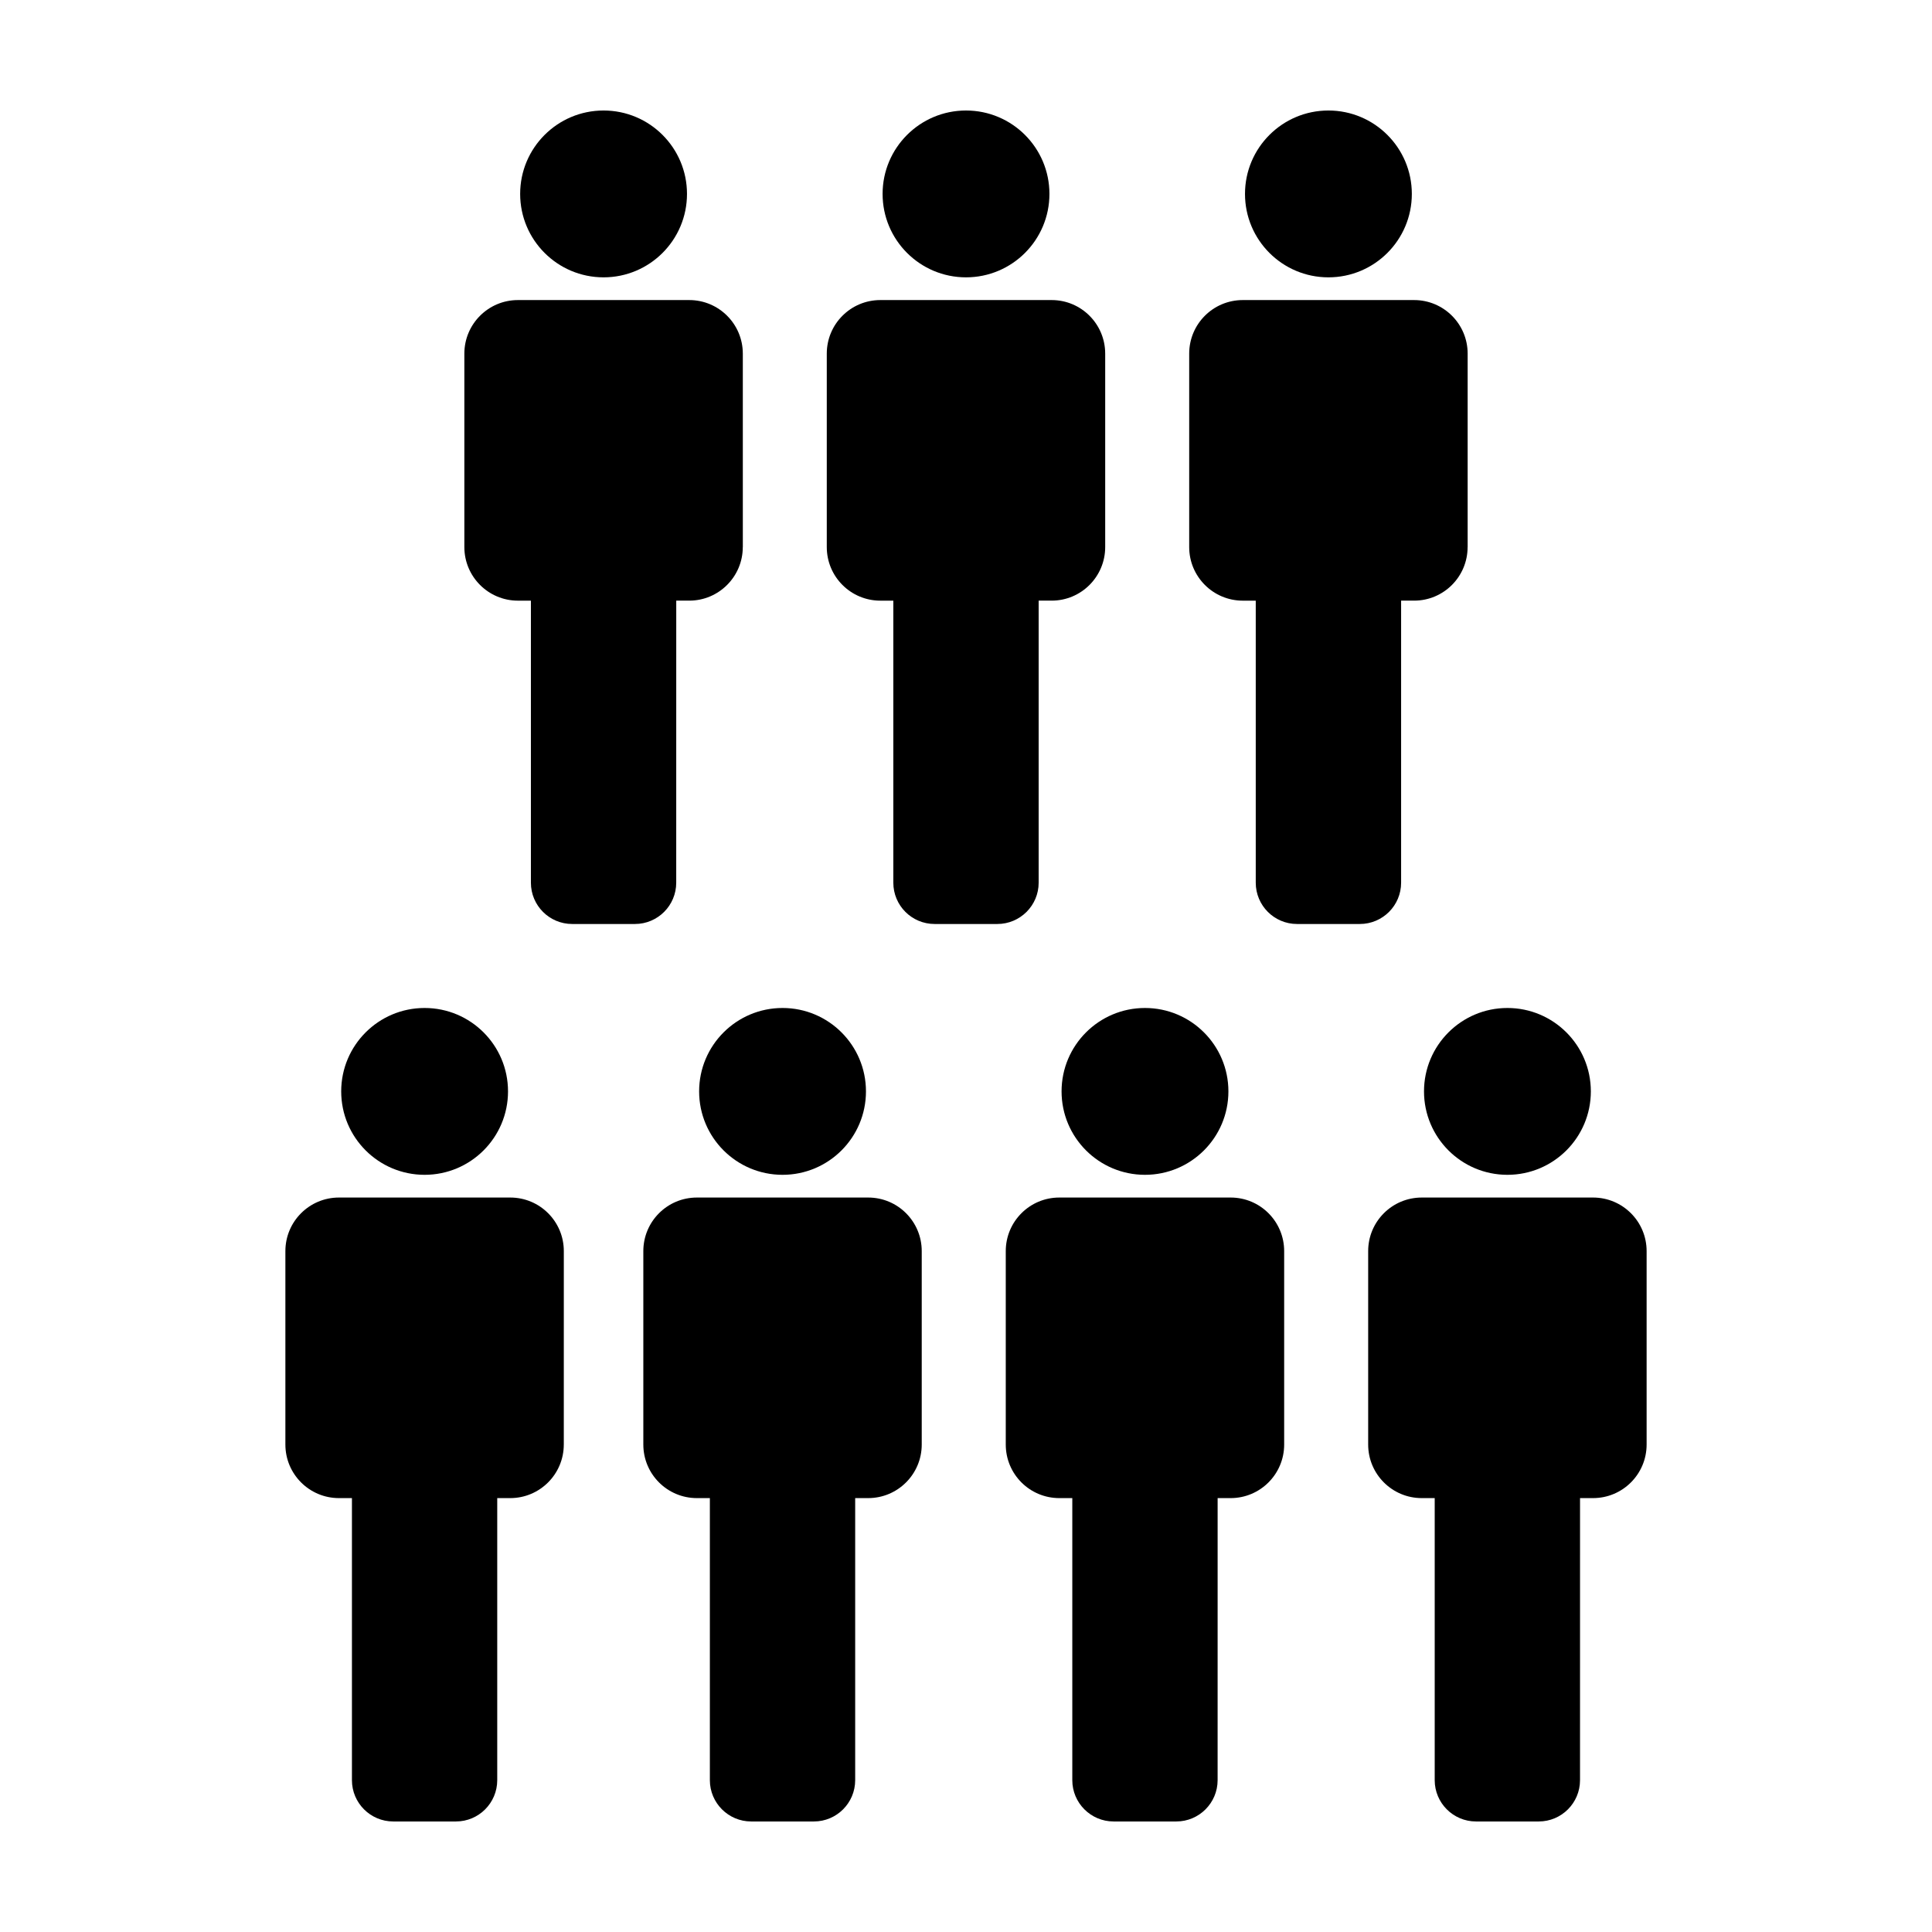
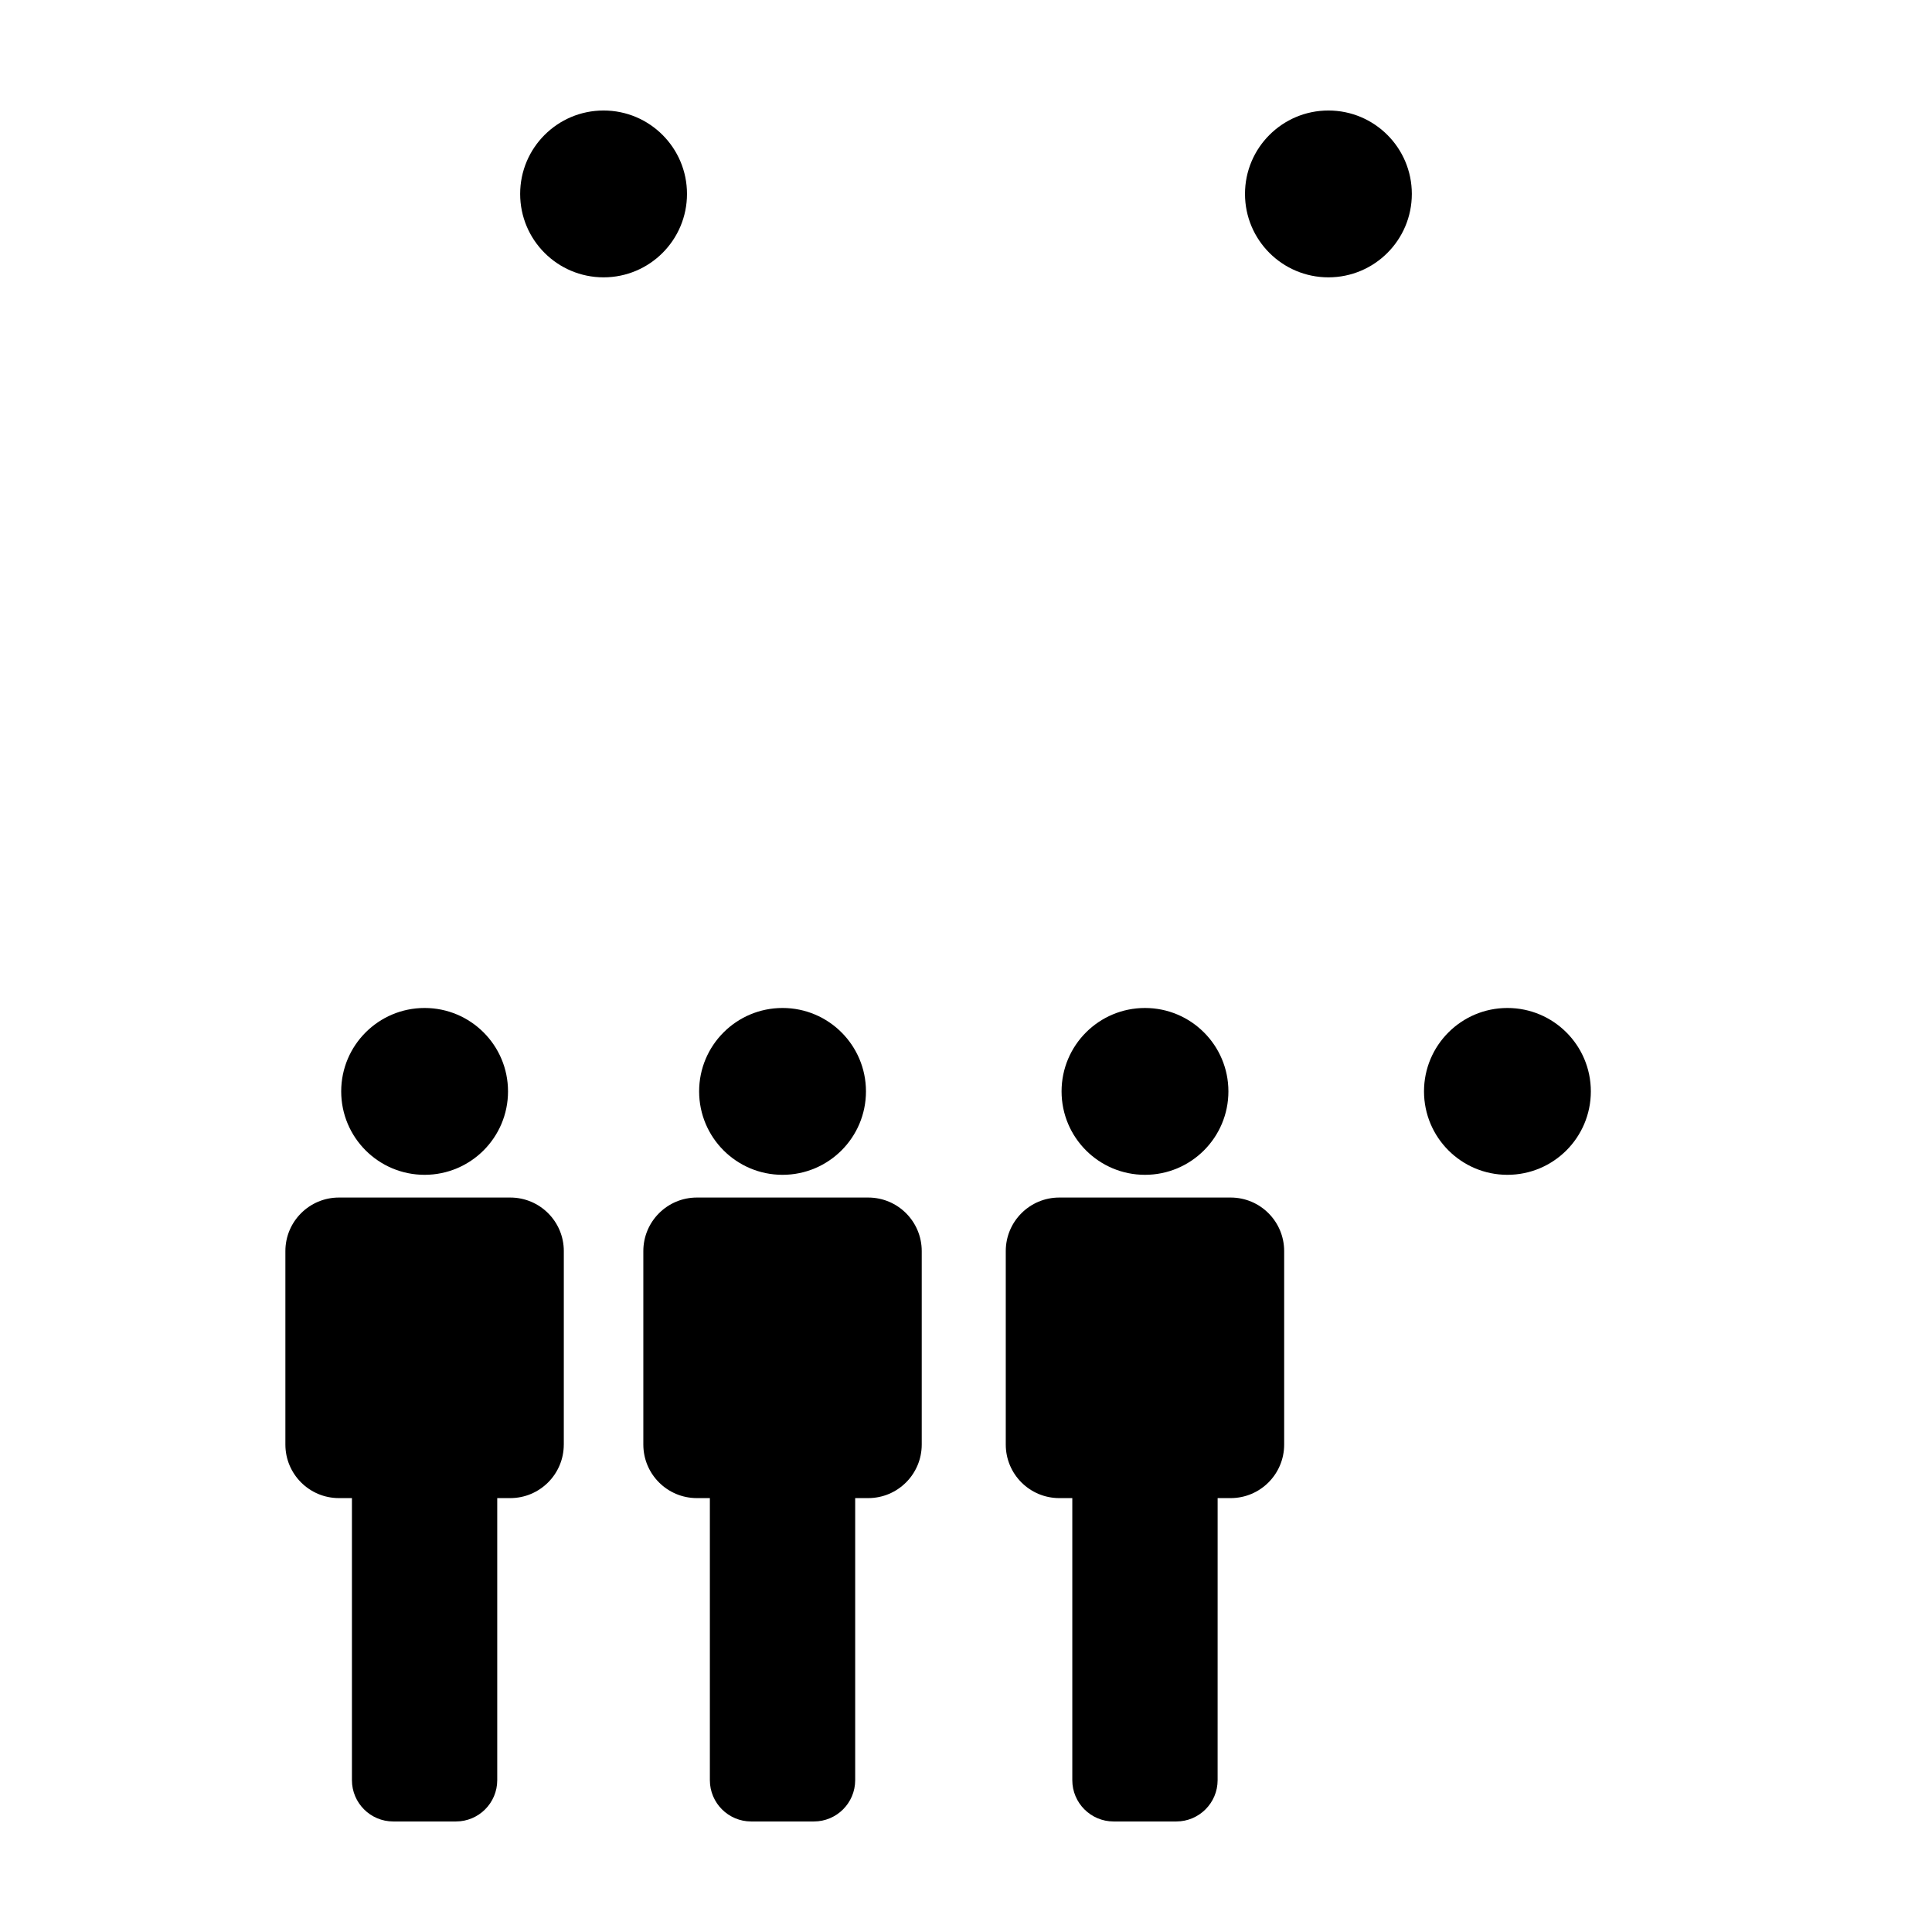
<svg xmlns="http://www.w3.org/2000/svg" fill="#000000" width="800px" height="800px" version="1.1" viewBox="144 144 512 512">
  <g>
    <path d="m326.06 195.39c0 12.211-9.898 22.109-22.105 22.109-12.211 0-22.109-9.898-22.109-22.109 0-12.207 9.898-22.105 22.109-22.105 12.207 0 22.105 9.898 22.105 22.105" />
-     <path d="m326.66 223.52h-45.41c-7.828 0-14.191 6.352-14.191 14.191v51.27c0 7.84 6.363 14.199 14.191 14.199h3.445v74.746c0 6.047 4.898 10.941 10.941 10.941h16.629c6.039 0 10.941-4.898 10.941-10.941l0.008-74.75h3.449c7.828 0 14.184-6.363 14.184-14.199h0.012l-0.004-51.266c-0.004-7.844-6.363-14.191-14.195-14.191z" />
-     <path d="m422.11 195.39c0 12.211-9.898 22.109-22.105 22.109-12.211 0-22.109-9.898-22.109-22.109 0-12.207 9.898-22.105 22.109-22.105 12.207 0 22.105 9.898 22.105 22.105" />
-     <path d="m422.71 223.52h-45.414c-7.84 0-14.191 6.352-14.191 14.191v51.27c0 7.84 6.352 14.199 14.191 14.199h3.445v74.746c0 6.047 4.891 10.941 10.941 10.941h16.625c6.039 0 10.949-4.898 10.949-10.941v-74.75h3.445c7.84 0 14.188-6.363 14.188-14.199v-51.266c-0.004-7.844-6.356-14.191-14.18-14.191z" />
    <path d="m518.15 195.39c0 12.211-9.898 22.109-22.109 22.109-12.207 0-22.105-9.898-22.105-22.109 0-12.207 9.898-22.105 22.105-22.105 12.211 0 22.109 9.898 22.109 22.105" />
-     <path d="m518.75 223.52h-45.402c-7.848 0-14.199 6.352-14.199 14.191v51.27c0 7.84 6.359 14.199 14.199 14.199h3.438v74.746c0 6.047 4.902 10.941 10.941 10.941h16.641c6.039 0 10.941-4.898 10.941-10.941v-74.75h3.445c7.84 0 14.176-6.363 14.176-14.199h0.012v-51.266c0-7.844-6.356-14.191-14.191-14.191z" />
    <path d="m278.63 433.23c0 12.211-9.895 22.109-22.105 22.109-12.211 0-22.105-9.898-22.105-22.109s9.895-22.105 22.105-22.105c12.211 0 22.105 9.895 22.105 22.105" />
    <path d="m279.23 461.36h-45.41c-7.84 0-14.191 6.359-14.191 14.191v51.27c0 7.84 6.359 14.191 14.188 14.191h3.449v74.754c0 6.031 4.898 10.941 10.941 10.941h16.625c6.051 0 10.941-4.914 10.941-10.941v-74.754h3.449c7.836 0 14.188-6.359 14.188-14.191h0.004l0.004-51.27c0-7.84-6.352-14.191-14.188-14.191z" />
    <path d="m373.49 433.23c0 12.211-9.898 22.109-22.105 22.109-12.211 0-22.109-9.898-22.109-22.109s9.898-22.105 22.109-22.105c12.207 0 22.105 9.895 22.105 22.105" />
    <path d="m374.09 461.36h-45.41c-7.84 0-14.191 6.359-14.191 14.191v51.27c0 7.84 6.352 14.191 14.188 14.191h3.445v74.754c0 6.031 4.902 10.941 10.941 10.941h16.629c6.047 0 10.941-4.914 10.941-10.941v-74.754h3.449c7.836 0 14.188-6.359 14.188-14.191v-51.27c0-7.84-6.352-14.191-14.18-14.191z" />
    <path d="m469.54 433.23c0 12.211-9.898 22.109-22.109 22.109-12.207 0-22.105-9.898-22.105-22.109s9.898-22.105 22.105-22.105c12.211 0 22.109 9.895 22.109 22.105" />
    <path d="m470.14 461.36h-45.414c-7.844 0-14.188 6.359-14.188 14.191v51.27c0 7.84 6.348 14.191 14.188 14.191h3.445v74.754c0 6.031 4.902 10.941 10.941 10.941h16.629c6.039 0 10.941-4.914 10.941-10.941l0.004-74.754h3.449c7.84 0 14.184-6.359 14.184-14.191v-51.27c-0.004-7.84-6.348-14.191-14.18-14.191z" />
    <path d="m565.59 433.23c0 12.211-9.898 22.109-22.109 22.109-12.207 0-22.105-9.898-22.105-22.109s9.898-22.105 22.105-22.105c12.211 0 22.109 9.895 22.109 22.105" />
-     <path d="m566.18 461.36h-45.402c-7.848 0-14.199 6.359-14.199 14.191v51.27c0 7.84 6.359 14.191 14.188 14.191h3.445v74.754c0 6.031 4.902 10.941 10.941 10.941h16.629c6.051 0 10.941-4.914 10.941-10.941l0.004-74.754h3.445c7.848 0 14.199-6.359 14.199-14.191v-51.27c0-7.84-6.359-14.191-14.191-14.191z" />
  </g>
</svg>